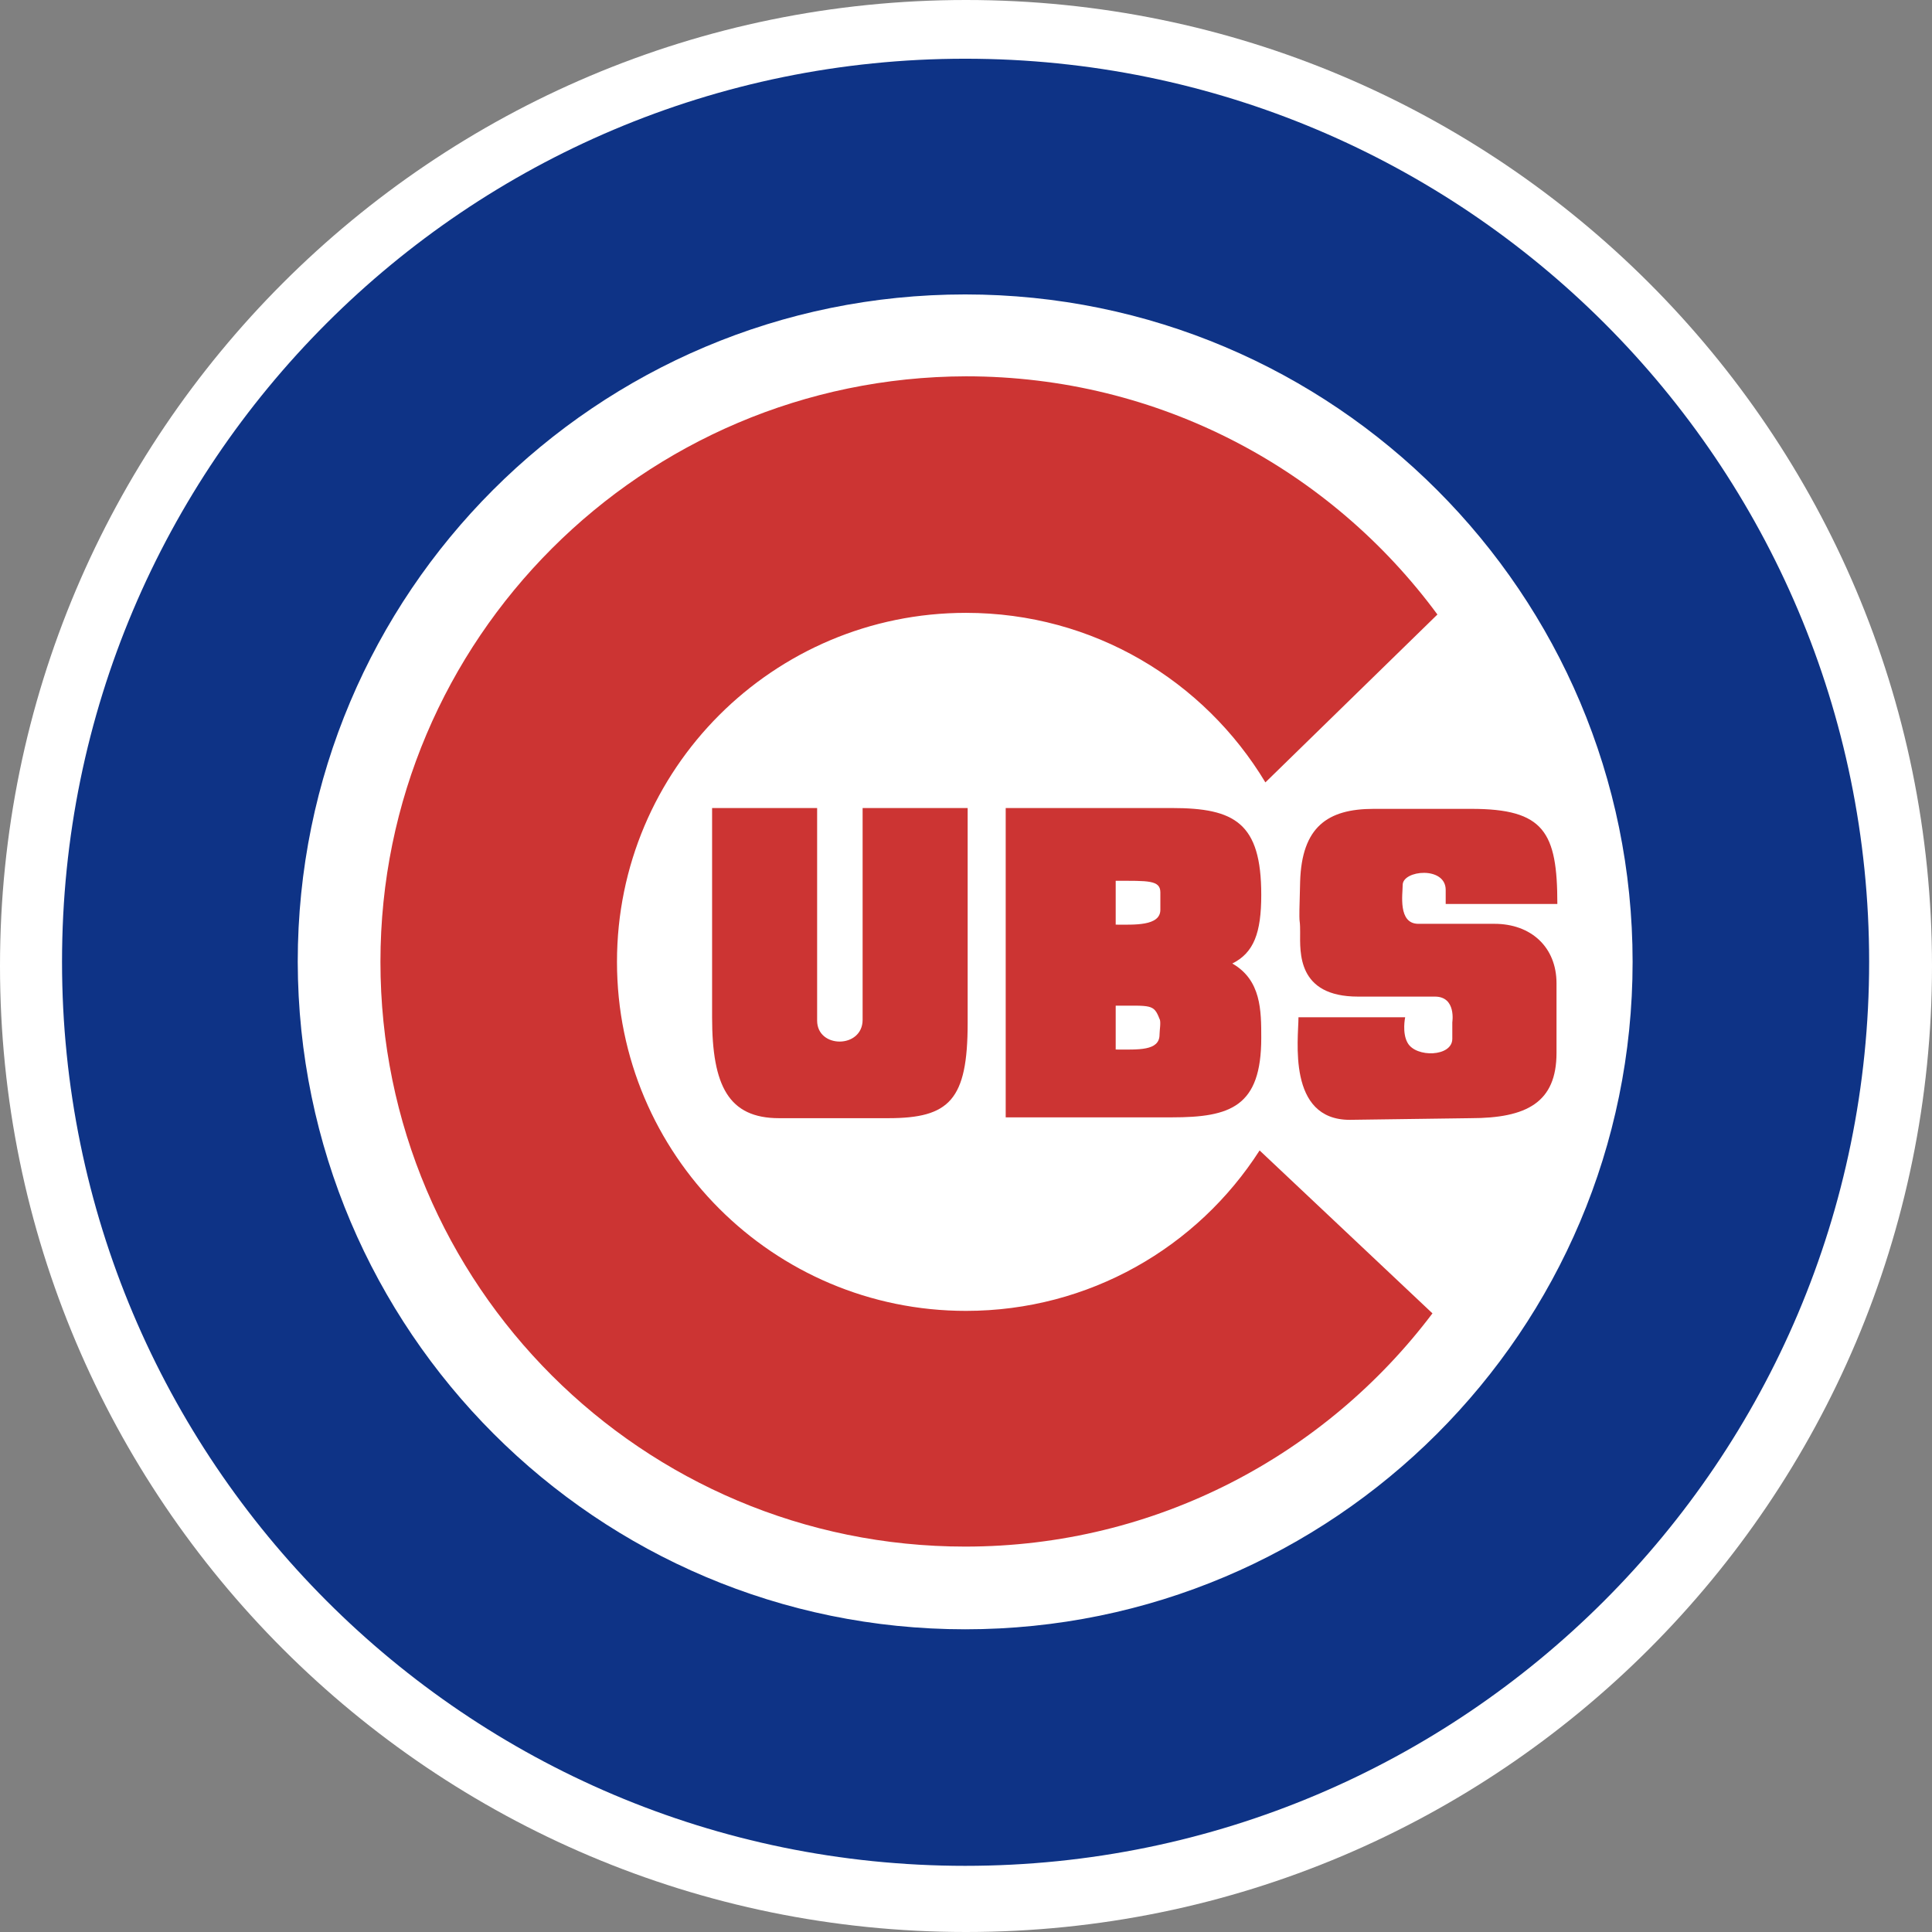
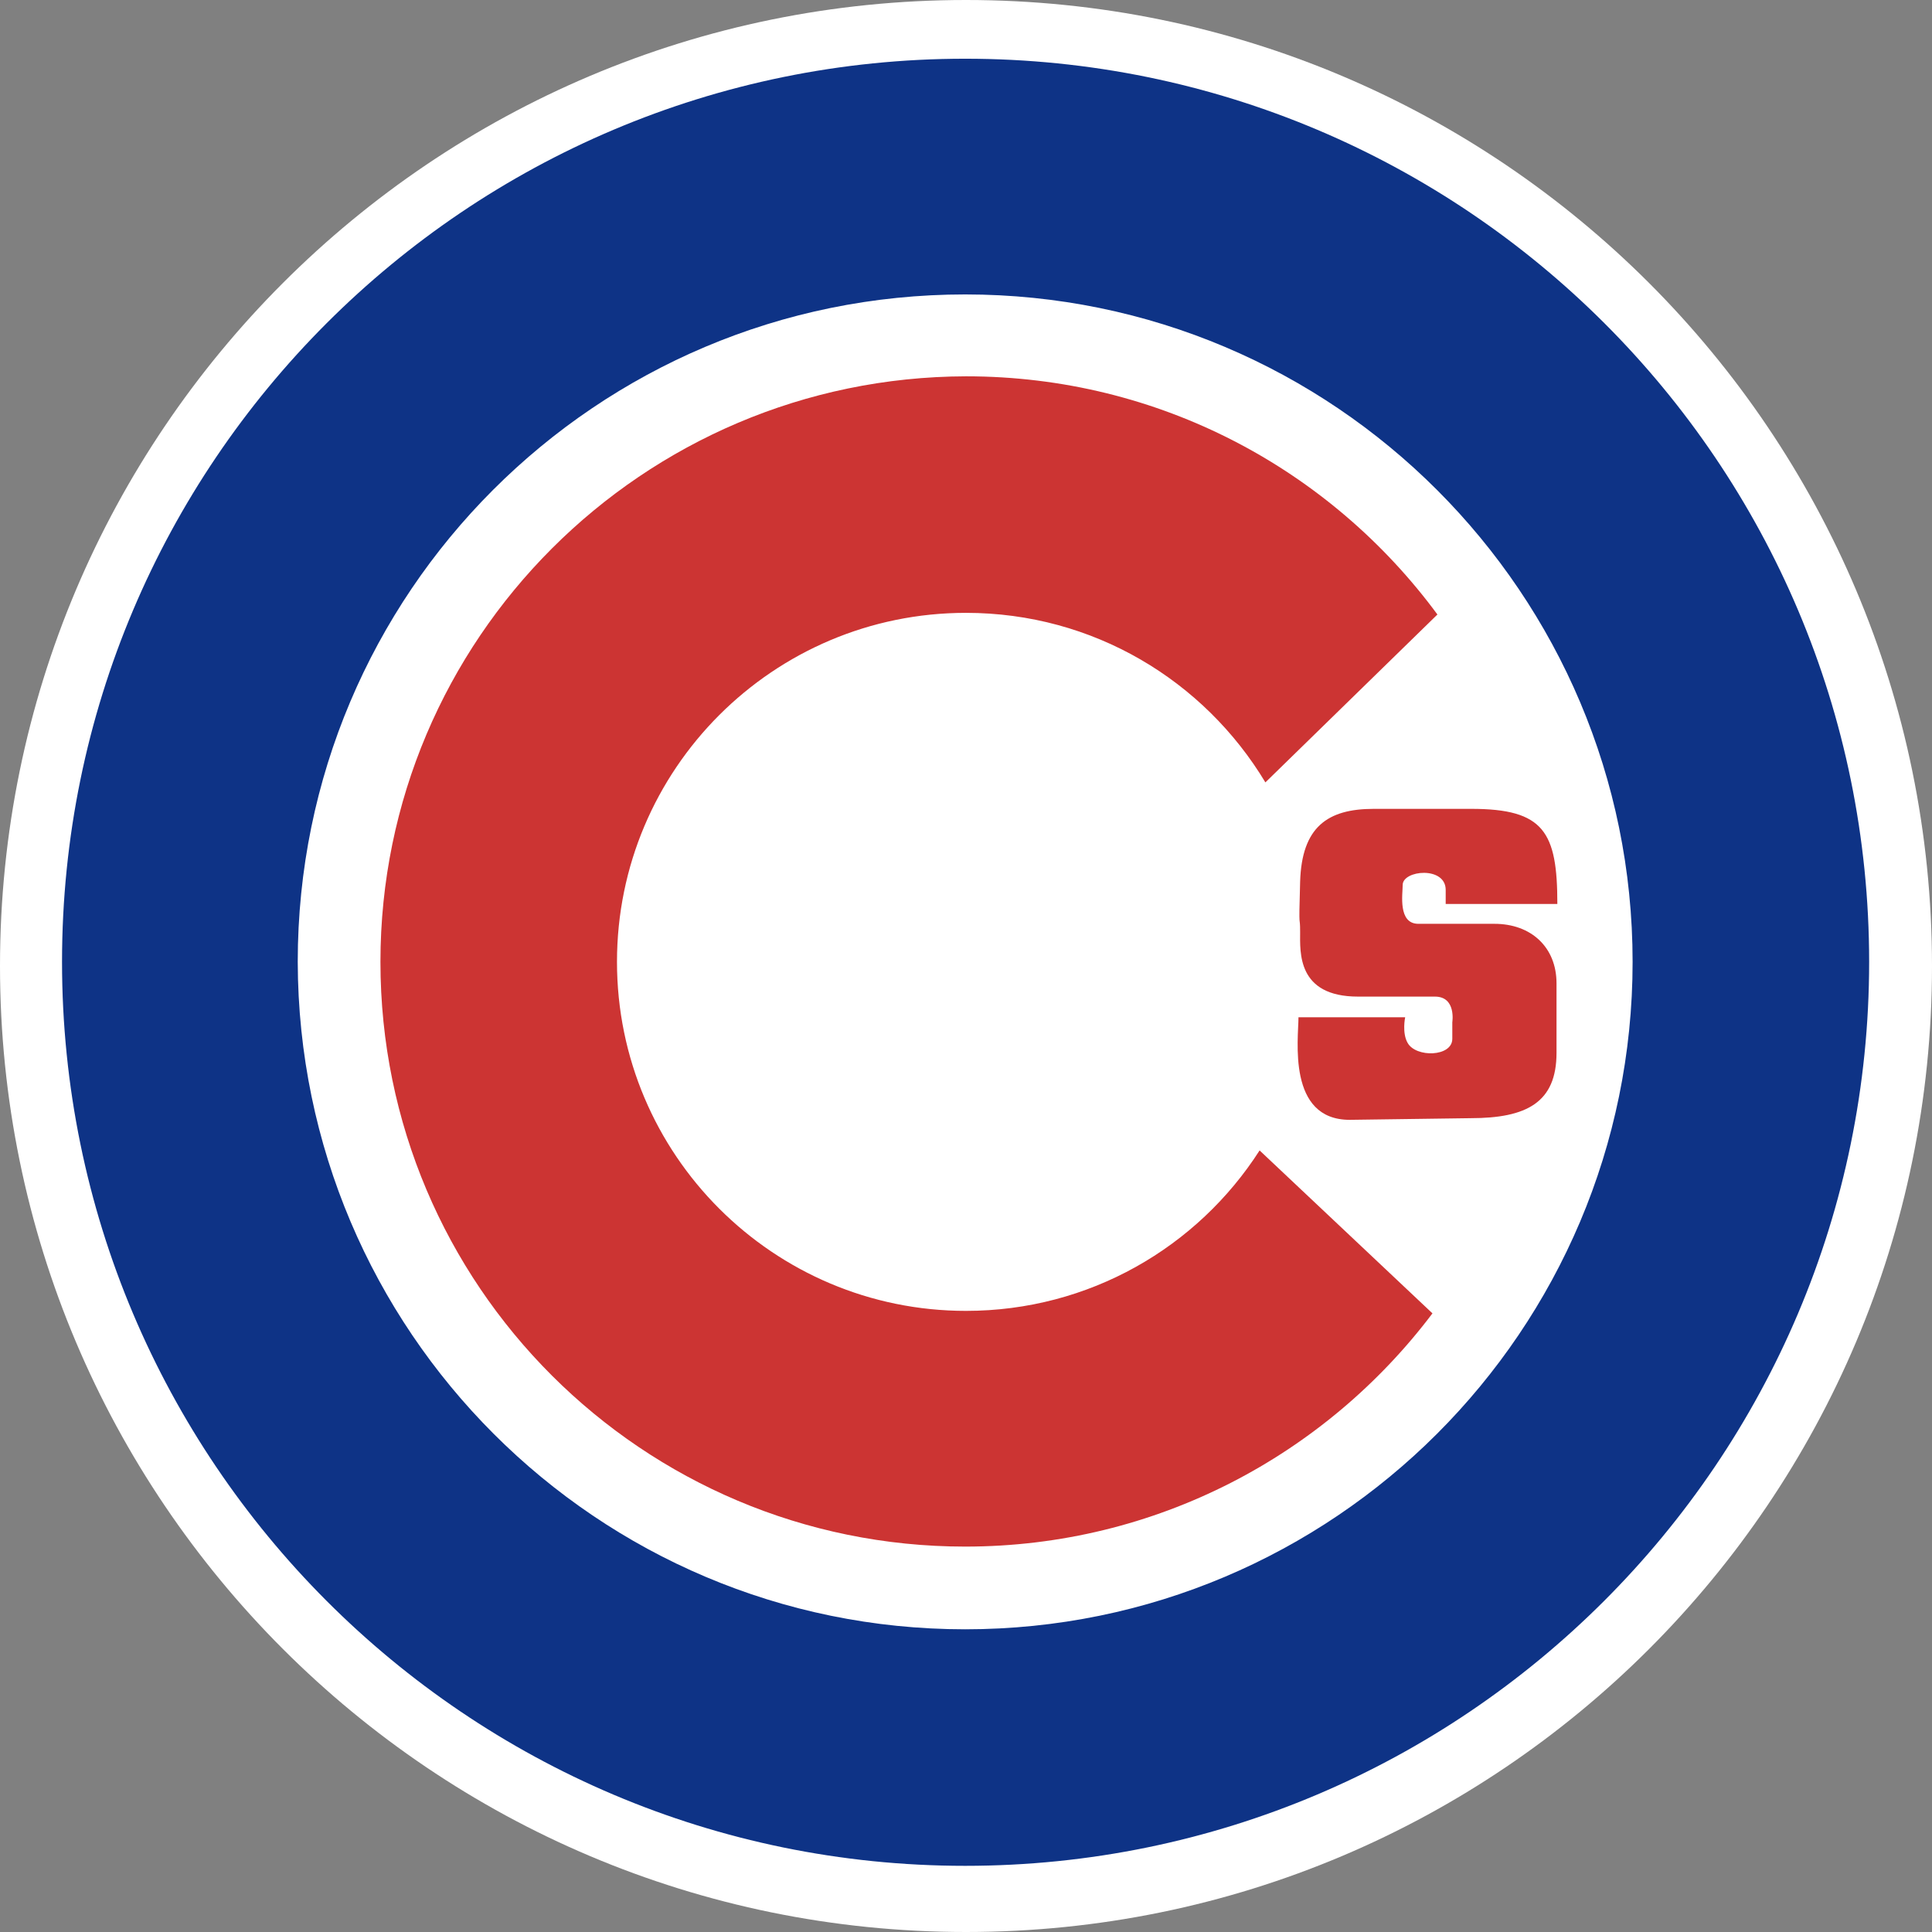
<svg xmlns="http://www.w3.org/2000/svg" version="1.1" id="Layer_1" x="0px" y="0px" viewBox="0 0 233.6 233.6" style="enable-background:new 0 0 233.6 233.6;">
  <rect x="0" y="0" width="233.6" height="233.6" fill="#808080" stroke="none" />
  <style type="text/css">
	.st0{fill:#FFFFFF;}
	.st1{fill:#0E3386;}
	.st2{fill:#CC3433;}
</style>
  <path class="st0" d="M0,116.8C0,52.3,52.3,0,116.8,0c64.5,0,116.8,52.3,116.8,116.8c0,64.5-52.3,116.8-116.8,116.8&#10; C52.3,233.6,0,181.3,0,116.8z" />
  <path class="st1" d="M7.5,116.3C7.5,56,56.4,7.1,116.7,7.1C177.1,7.1,226,56,226,116.3S177,225.6,116.7,225.6&#10; C56.4,225.6,7.5,176.6,7.5,116.3z M116.7,197c44.5,0,80.7-36.1,80.7-80.7c0-44.5-36.1-80.7-80.7-80.7c-44.6,0-80.7,36.1-80.7,80.7&#10; C36.1,160.9,72.2,197,116.7,197L116.7,197z" />
  <path class="st2" d="M152.3,139.1c-7.5,11.7-20.6,19.4-35.5,19.4c-23.3,0-42.2-18.9-42.2-42.2c0-23.3,18.9-42.2,42.2-42.2&#10; c15.4,0,28.8,8.2,36.2,20.5l20.8-20.3c-12.9-17.5-33.6-28.8-57-28.8C77.7,45.6,46,77.3,46,116.3c0,39.1,31.7,70.7,70.7,70.7&#10; c23.1,0,43.6-11.1,56.5-28.2L152.3,139.1L152.3,139.1z" />
-   <path class="st2" d="M104.3,123.3V97.7H117v26c0,9.3-2.2,11.5-9.6,11.5H94.2c-6.1,0-8.1-3.9-8.1-12.2V97.7h12.7v25.7&#10; C98.8,126.8,104.3,126.8,104.3,123.3 M121.6,135.2V97.7h20.1c7.6,0,10.8,1.8,10.8,10.5c0,4.6-0.9,7-3.5,8.3c3.5,2,3.5,5.7,3.5,9&#10; c0,8.3-3.7,9.6-10.8,9.6H121.6z" />
  <path class="st0" d="M140.3,107.9c0-1.5-1.5-1.4-5.4-1.4v5.3c2.2,0,5.4,0.2,5.4-1.8L140.3,107.9L140.3,107.9z M140.2,123.2&#10; c-0.7-1.8-1-1.6-5.3-1.6v5.3c2.7,0,5.3,0.2,5.3-1.8C140.2,124.6,140.4,123.5,140.2,123.2L140.2,123.2z" />
  <path class="st2" d="M177.8,135.2c6.8,0,10.4-1.9,10.4-7.9c0-0.7,0-7.6,0-8.4c0-4.4-3.1-7.2-7.5-7.2h-9.2c-2.5,0-1.9-3.6-1.9-4.7&#10; c0-1.8,5.2-2.3,5.2,0.6v1.7h13.5c0-8.7-1.6-11.5-10.4-11.5c-2,0-9.5,0-11.8,0c-5.6,0-8.7,2.2-8.9,8.8c-0.2,6.6,0,3.7,0,6.1&#10; c0,2.4-0.4,7.8,7,7.8h9.3c2.6,0,2.1,3.1,2.1,3.1v2c0,2.2-4.4,2.3-5.4,0.5c-0.7-1.2-0.3-3.1-0.3-3.1H157c0,2.6-1.4,12.4,6.2,12.4&#10; L177.8,135.2L177.8,135.2z" />
</svg>